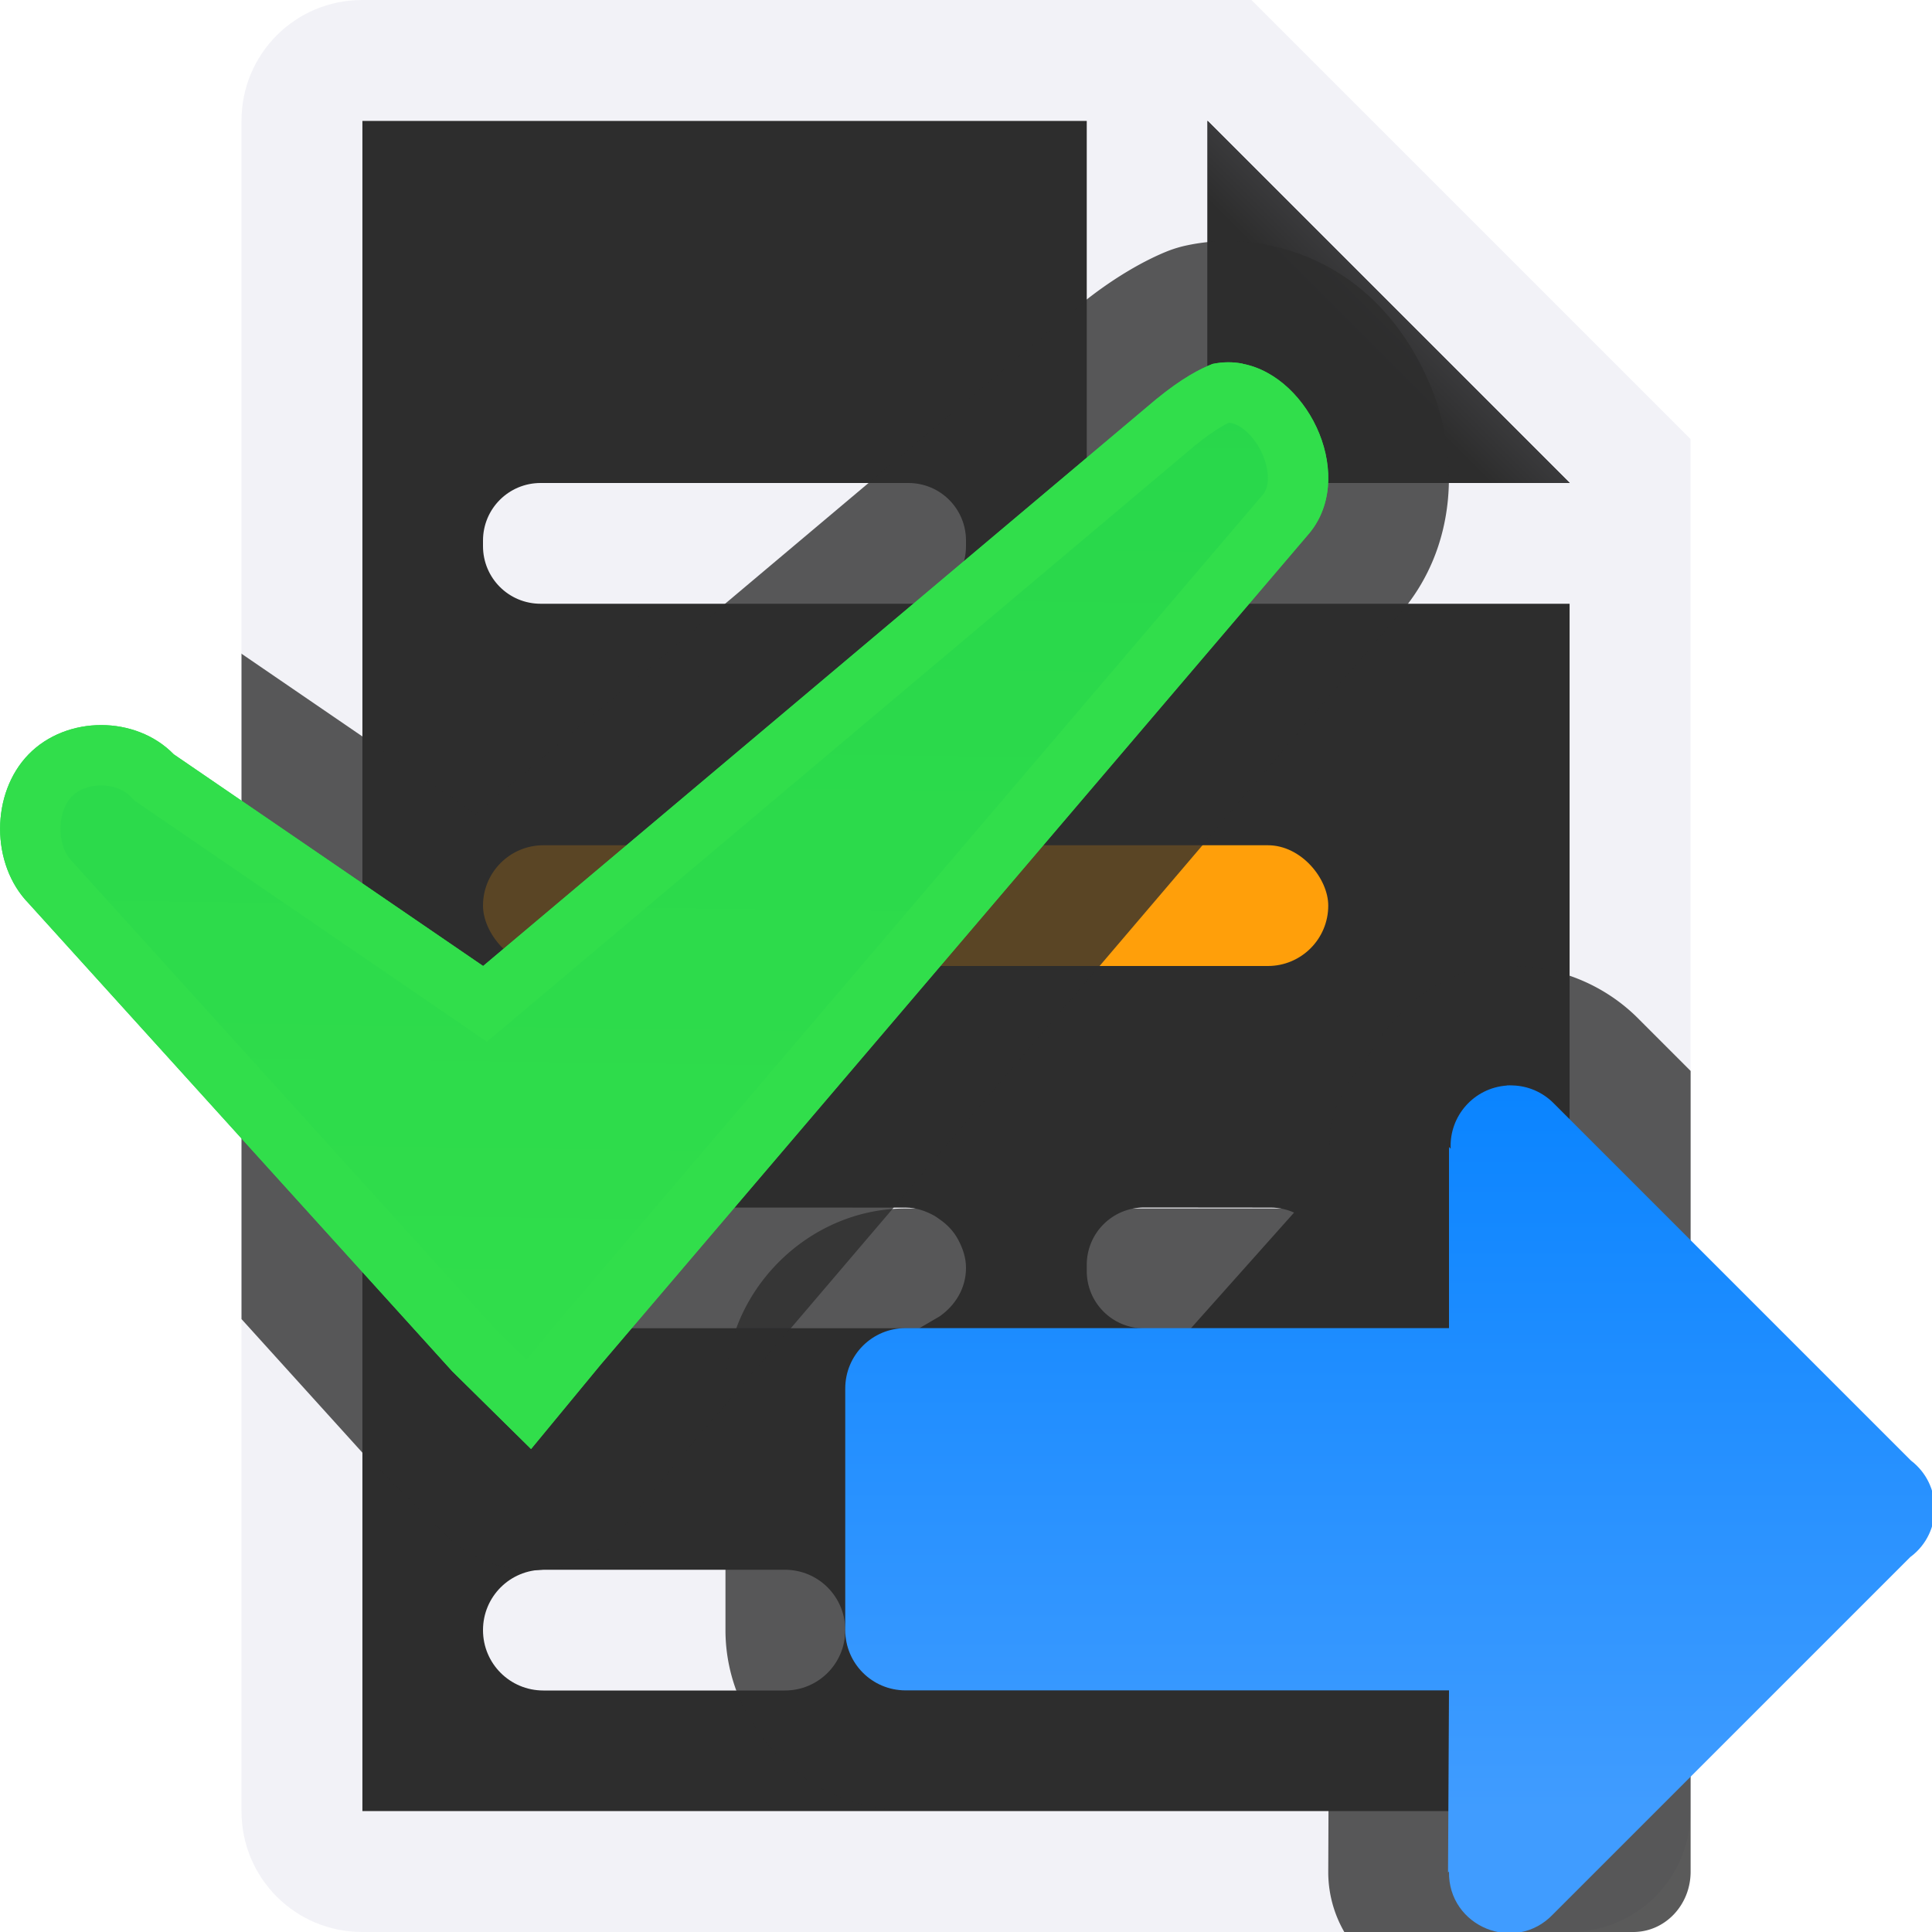
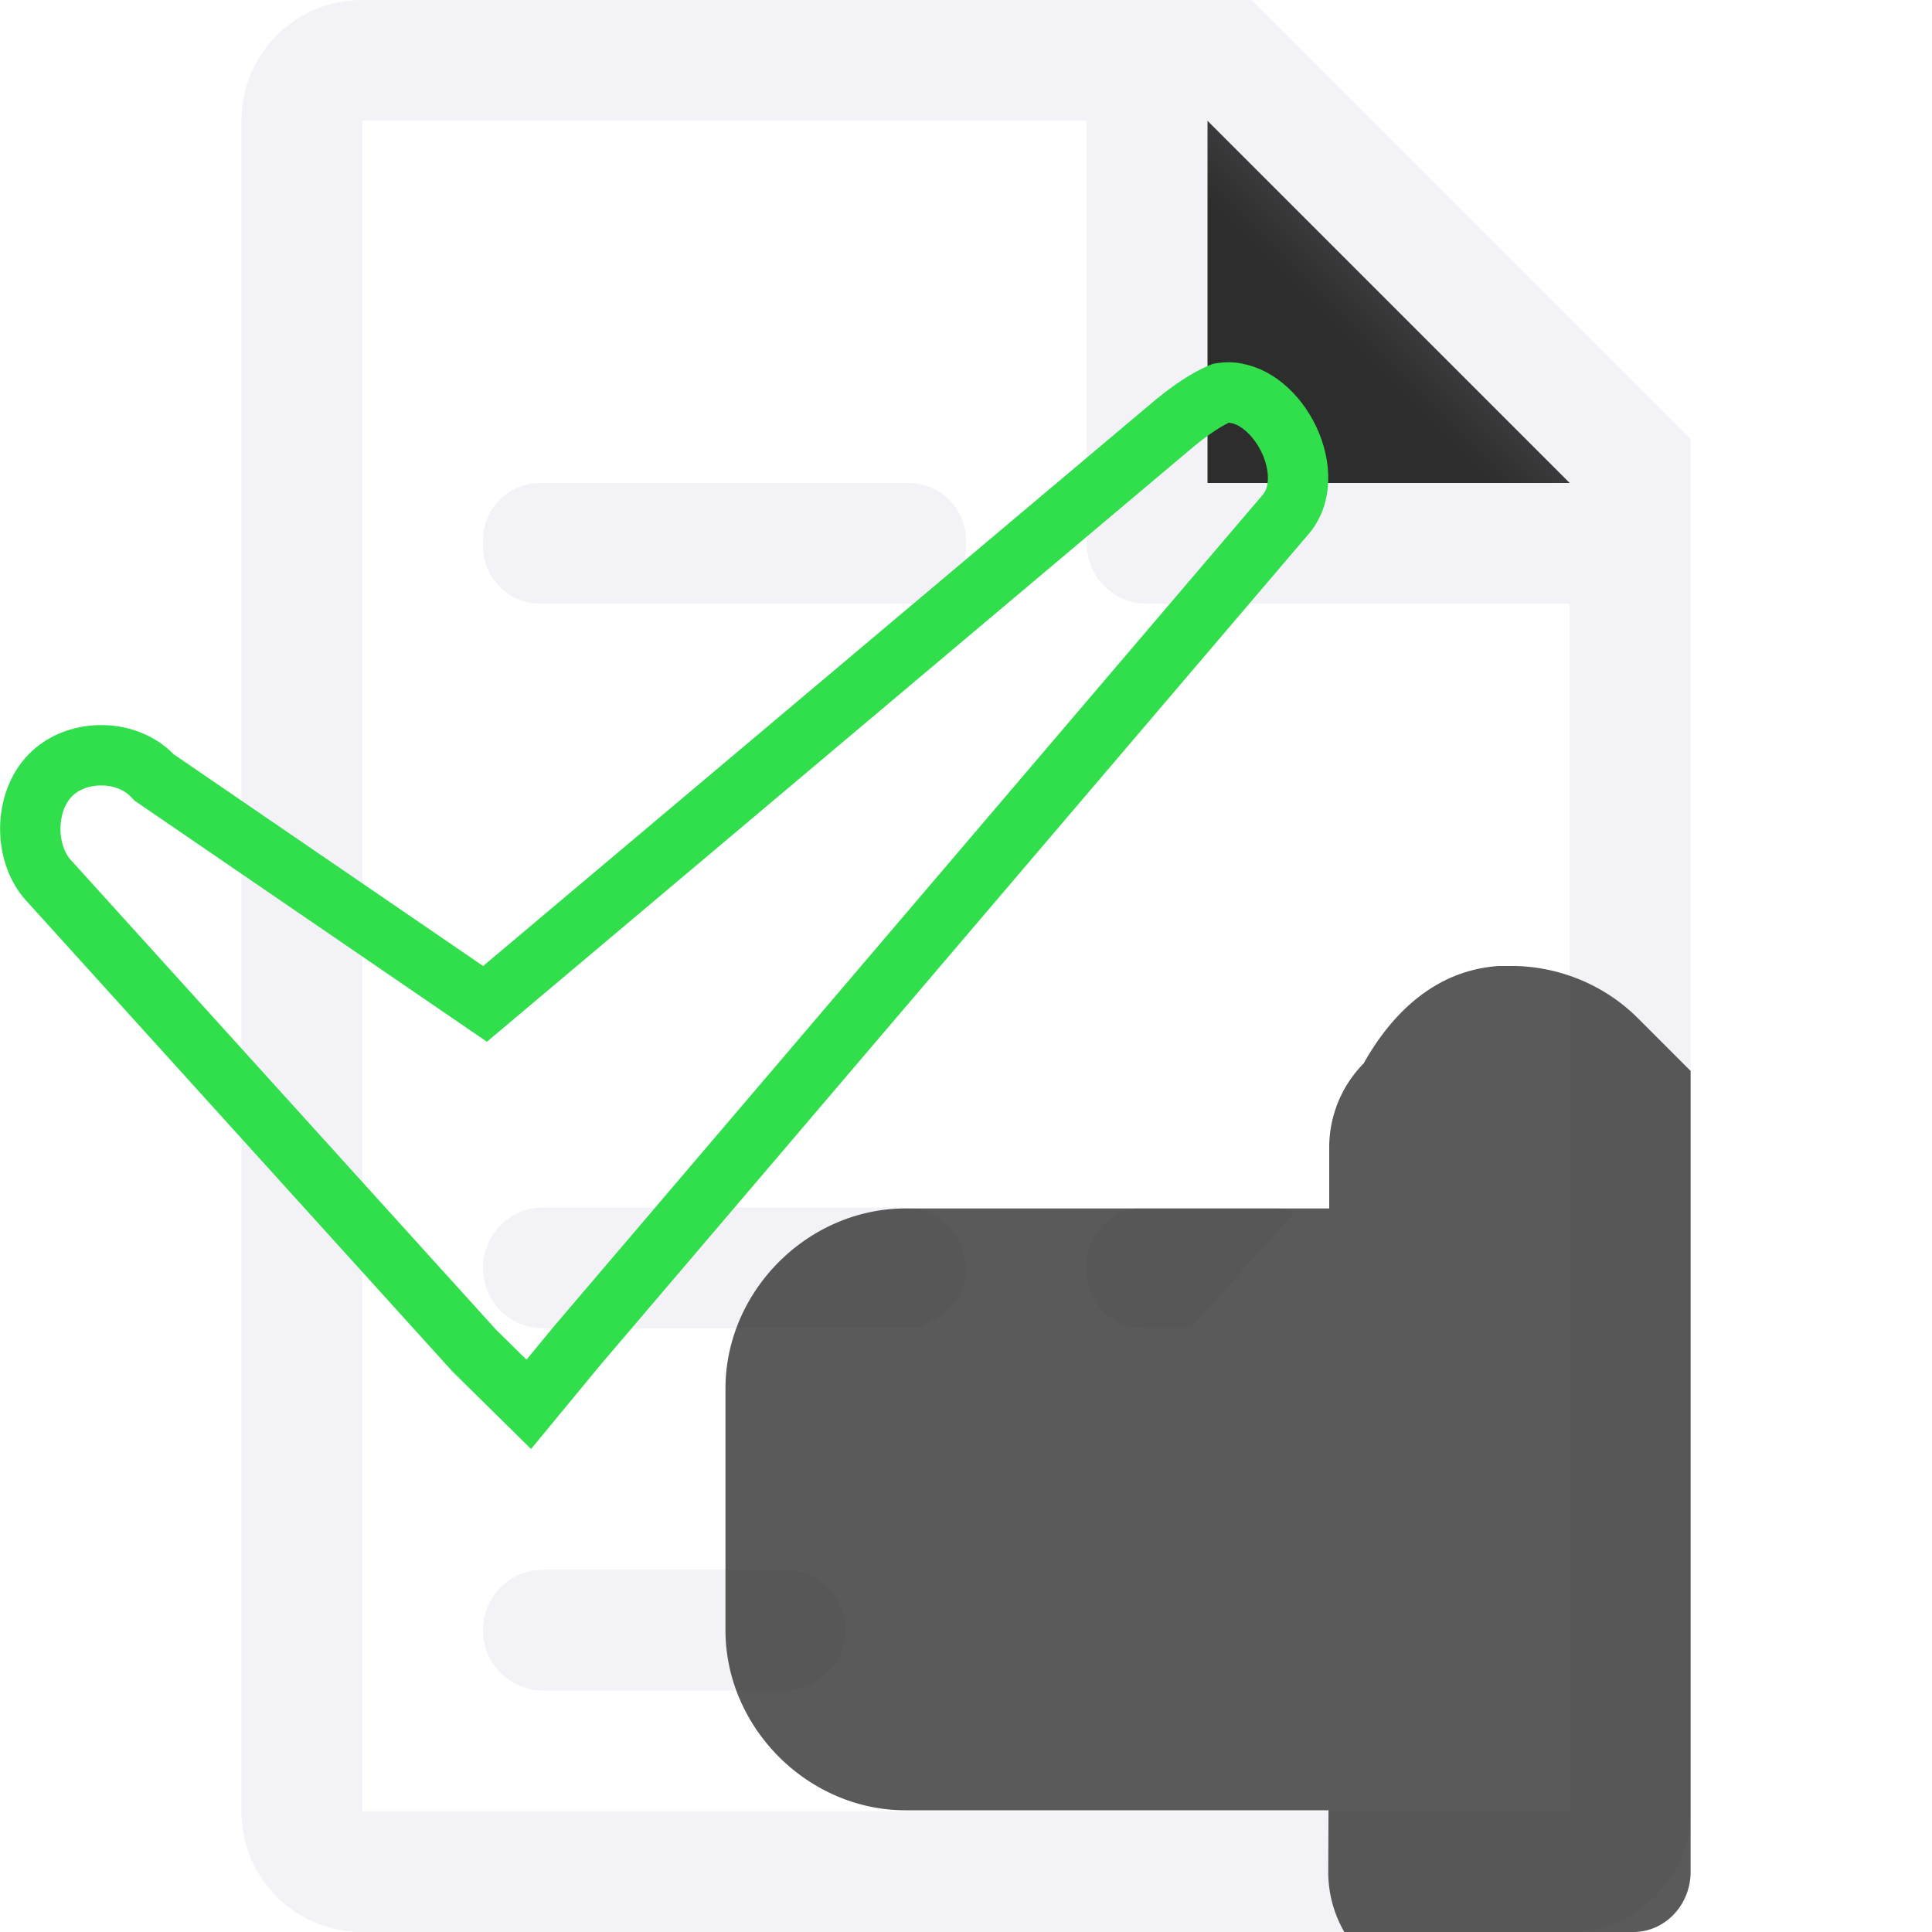
<svg xmlns="http://www.w3.org/2000/svg" viewBox="0 0 16 16">
  <clipPath id="a">
    <path d="m15.292 7.012c-.08-.016-.164-.016-.25.002-.103.041-.249.114-.47.295l-5.571 4.691-2.562-1.753c-.315-.323-.887-.323-1.202 0-.315.323-.315.911 0 1.234l3.508 3.875.653.644.575-.697 5.853-6.867c.415-.464.029-1.315-.534-1.423z" />
  </clipPath>
  <filter id="b" color-interpolation-filters="sRGB" height="1.08" width="1.065" x="-.033" y="-.04">
    <feGaussianBlur stdDeviation=".15" />
  </filter>
  <linearGradient id="c" gradientUnits="userSpaceOnUse" x1="3.932" x2="4.051" y1="12.008" y2="2.992">
    <stop offset="0" stop-color="#31de4b" />
    <stop offset="1" stop-color="#28d74b" />
  </linearGradient>
  <linearGradient id="d" gradientUnits="userSpaceOnUse" x1="13" x2="13" y1="15" y2="9">
    <stop offset="0" stop-color="#409cff" />
    <stop offset="1" stop-color="#0a84ff" />
  </linearGradient>
  <linearGradient id="e" gradientUnits="userSpaceOnUse" x1="10" x2="11.5" y1="4" y2="2.5">
    <stop offset="0" stop-color="#2d2d2d" />
    <stop offset=".78" stop-color="#2d2d2d" />
    <stop offset="1" stop-color="#3a3a3c" />
  </linearGradient>
  <radialGradient id="f" cx="10.994" cy="4.428" gradientTransform="matrix(1.4 0 -0 1.2 -4.392 -2.314)" gradientUnits="userSpaceOnUse" r="5">
    <stop offset="0" stop-color="#2d2d2d" />
    <stop offset=".499" stop-color="#2d2d2d" />
    <stop offset="1" stop-color="#2d2d2d" />
  </radialGradient>
-   <path d="m3 1v14h10v-9.363-1.932l-2.695-2.705zm10 12.496-1.494 1.504h1.494z" fill="url(#f)" />
  <path d="m3 0c-.554 0-1 .446-1 1v14c0 .554.446 1 1 1h2 .234 5.262 1.504 1c.554 0 1-.446 1-1v-2.512-6.895-1.094-.863l-3.637-3.637h-.863zm0 1h6v3.5c0 .277.223.5.5.5h3.5v.637 7.863 1.5h-1-.494-6.281-.225-2zm7 0 3 3h-3zm-5.523 3c-.264 0-.477.213-.477.477v.023.023c0 .264.213.477.477.477h.023 3 .023c.264 0 .477-.213.477-.477v-.023-.023c0-.264-.213-.477-.477-.477h-.023-3zm.023 6c-.277 0-.5.223-.5.5s.223.5.5.5h.408 2.27.435l.168-.098c.129-.09.219-.232.219-.402 0-.086-.027-.162-.064-.232-.038-.072-.093-.129-.16-.174-.013-.009-.024-.018-.037-.025-.072-.04-.15-.068-.238-.068zm4.975 0c-.263 0-.475.212-.475.475v.051c0 .263.212.475.475.475h.387l.855-.959c-.059-.026-.123-.041-.191-.041zm-4.975 3c-.277 0-.5.223-.5.5s.223.5.5.5h.994 1.006c.277 0 .5-.223.5-.5s-.223-.5-.5-.5h-.736z" fill="#f2f2f7" />
-   <rect fill="#ff9f0a" height="1" ry=".5" width="7" x="4" y="7" />
  <path d="m10 1 3 3h-3z" fill="url(#e)" />
  <path d="m12.41 8c-.515.036-.877.38-1.117.807a.992.992 0 0 0 -.285.693v.508h-2.008-1.5c-.809 0-1.492.683-1.492 1.492v2c0 .809.683 1.492 1.492 1.492h1.5 2.002l-.002.51a.992.992 0 0 0 .133.498h2.393c.263 0 .475-.223.475-.5v-6.631l-.422-.422c-.269-.276-.636-.435-1.021-.447z" fill="#2d2d2d" fill-opacity=".784" />
-   <path d="m12.479 8.99c-.272.019-.478.252-.465.523l-.014-.014v1.5h-3-1.5c-.277 0-.5.223-.5.5v2c0 .277.223.5.5.5h1.5 3l-.008 1.508.008-.008c-.009.456.546.685.861.355l2.961-2.961c.002-.001.004-.003.006-.004.26-.201.259-.593-.002-.793l-2.957-2.957c-.091-.093-.214-.147-.344-.15-.016-.001-.031-.001-.047 0z" fill="url(#d)" />
-   <path d="m10.162 1.996c-.109.001-.219.012-.328.035a1.005 1.005 0 0 0 -.16.047c-.187.074-.455.221-.74.455a1.005 1.005 0 0 0 -.008.008l-4.988 4.199-1.932-1.322c-.002-.002-.004-.004-.006-.006v5.512l1 1.105a1.005 1.005 0 0 0 .039.041l.654.645a1.005 1.005 0 0 0 1.48-.076l.568-.691 5.832-6.842c.515-.575.503-1.345.281-1.893-.222-.547-.656-1.048-1.373-1.188h-.002c-.102-.02-.209-.03-.318-.029z" fill="#2d2d2d" fill-opacity=".784" />
-   <path d="m10.292 3.012c-.08-.016-.164-.016-.25.002-.103.041-.249.114-.47.295l-5.571 4.691-2.562-1.753c-.315-.323-.887-.323-1.202 0-.315.323-.315.911 0 1.234l3.508 3.875.653.644.575-.697 5.853-6.867c.415-.464.029-1.315-.534-1.423z" fill="url(#c)" />
  <path clip-path="url(#a)" d="m15.292 7.012c-.08-.016-.164-.016-.25.002-.103.041-.249.114-.47.295l-5.571 4.691-2.562-1.753c-.315-.323-.887-.323-1.202 0-.315.323-.315.911 0 1.234l3.508 3.875.653.644.575-.697 5.853-6.867c.415-.464.029-1.315-.534-1.423z" fill="none" filter="url(#b)" stroke="#31de4b" transform="translate(-5 -4)" />
</svg>